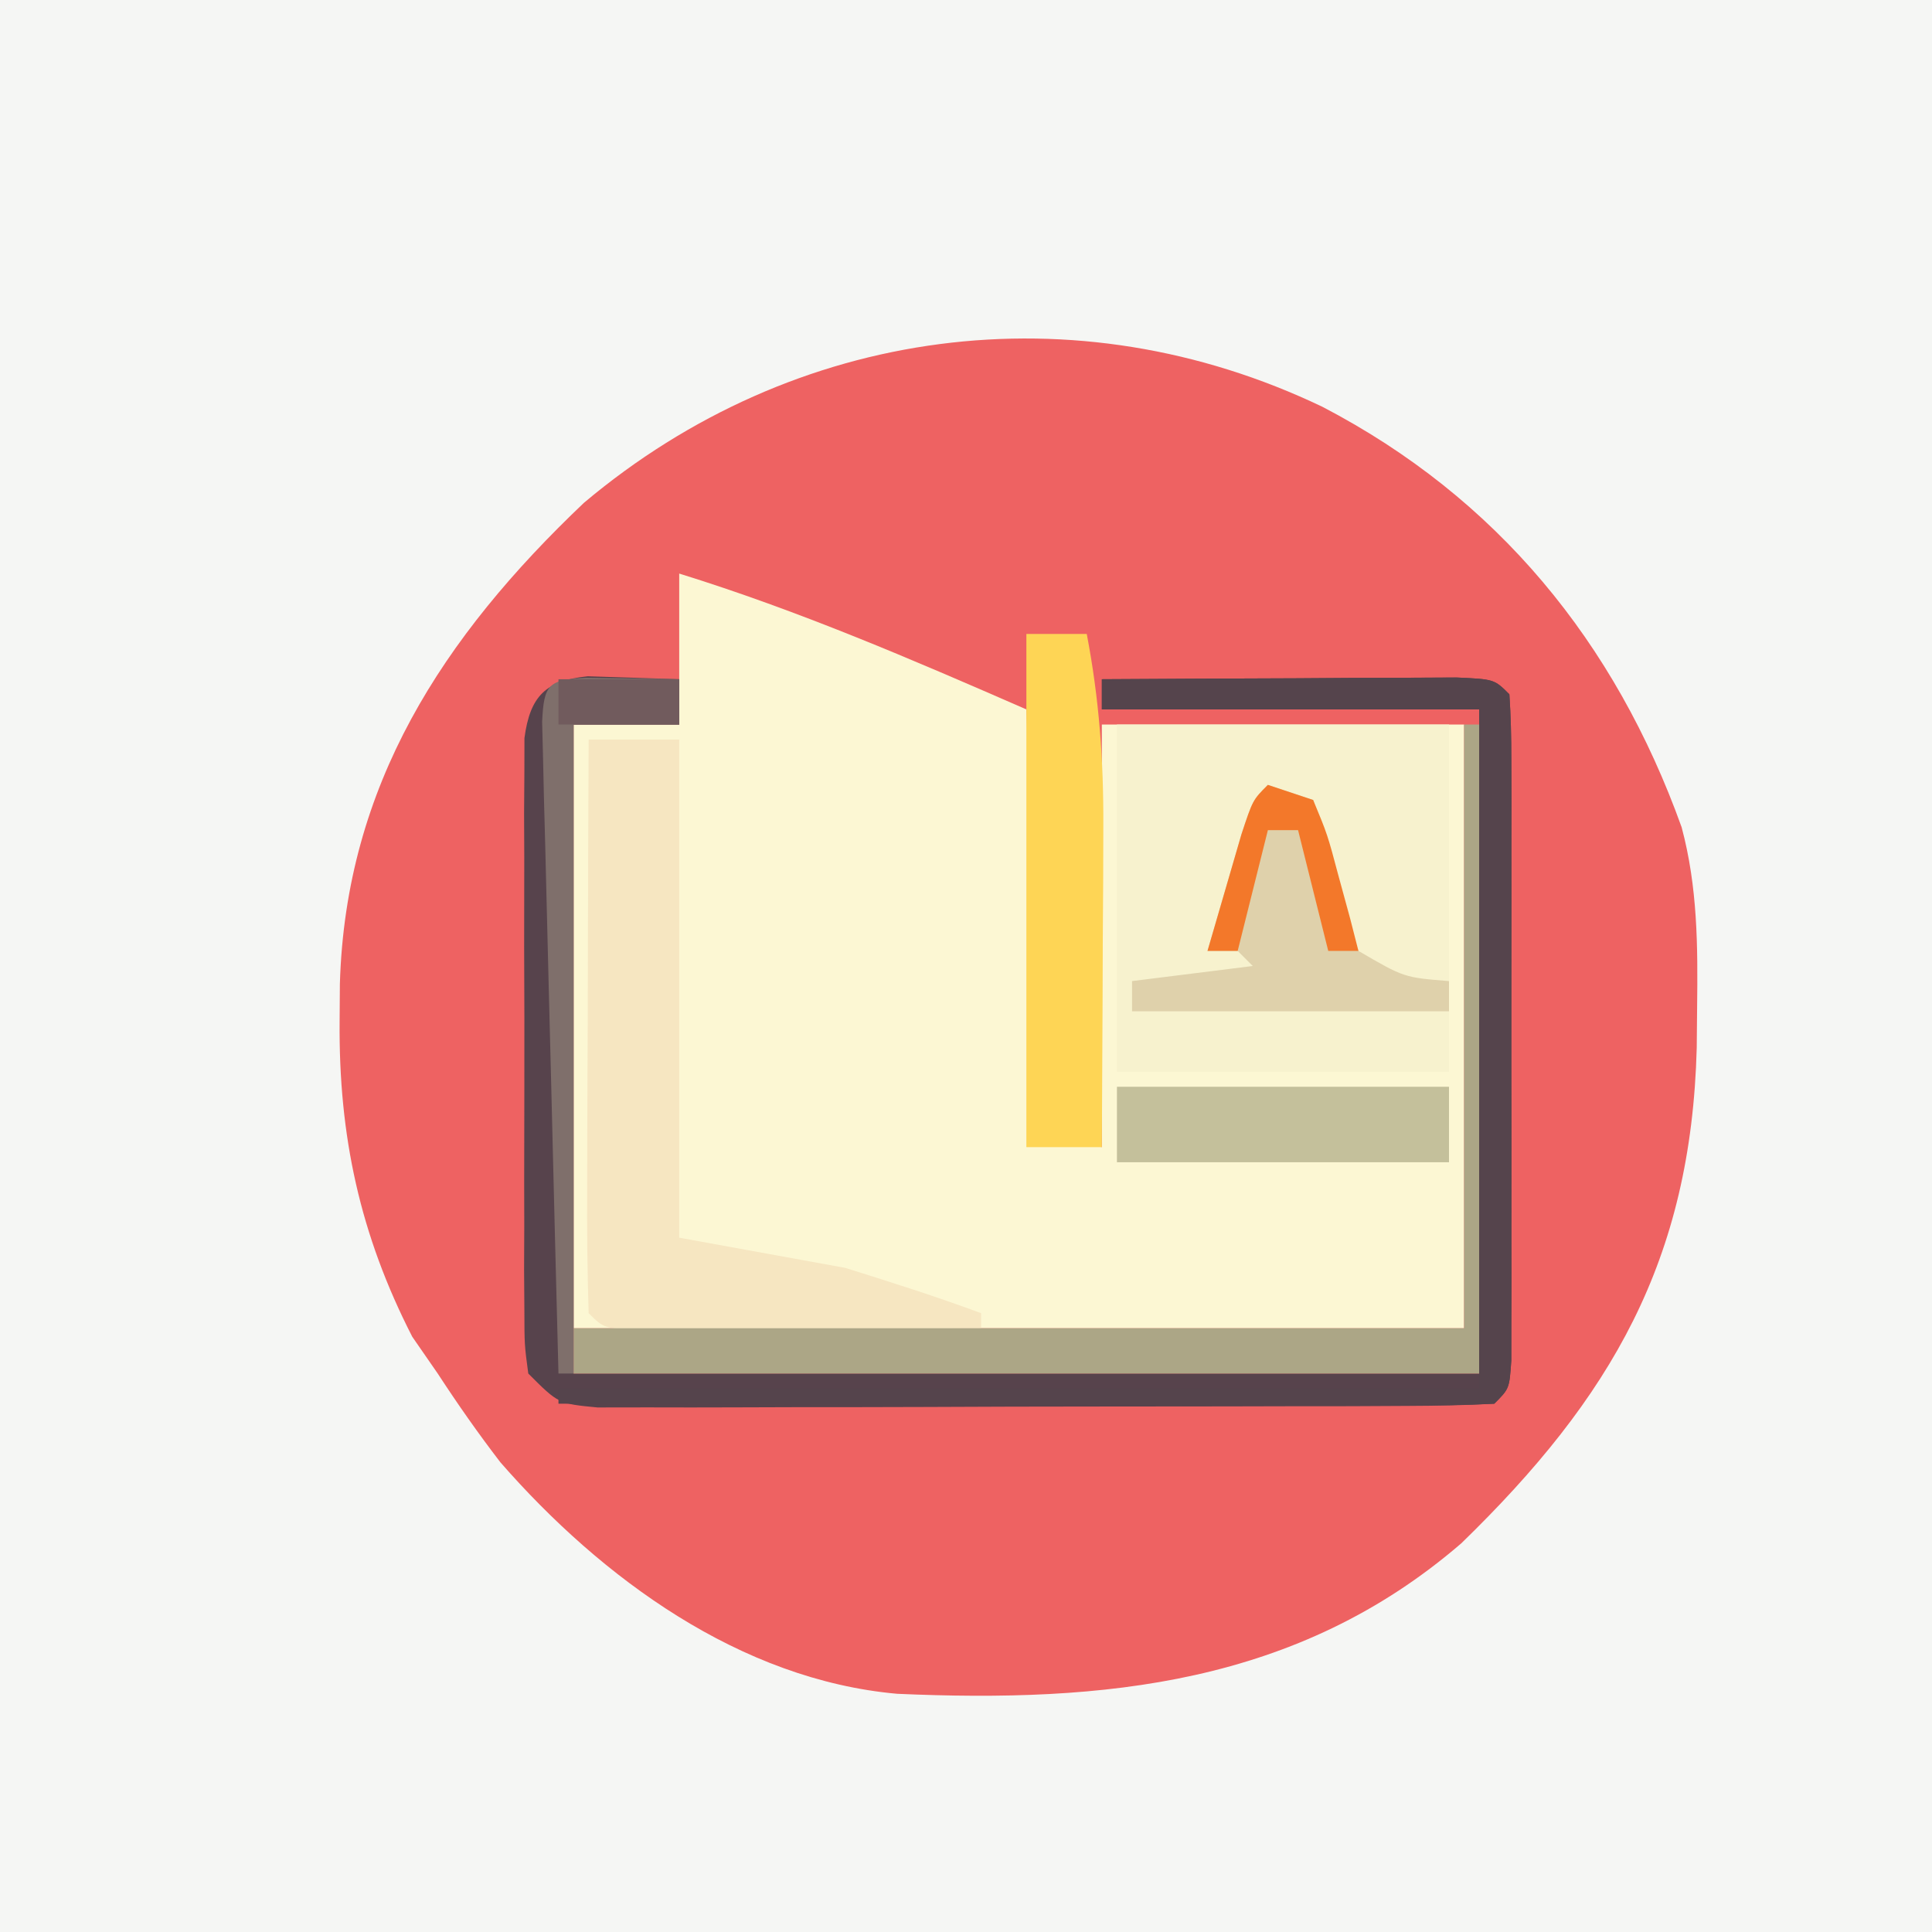
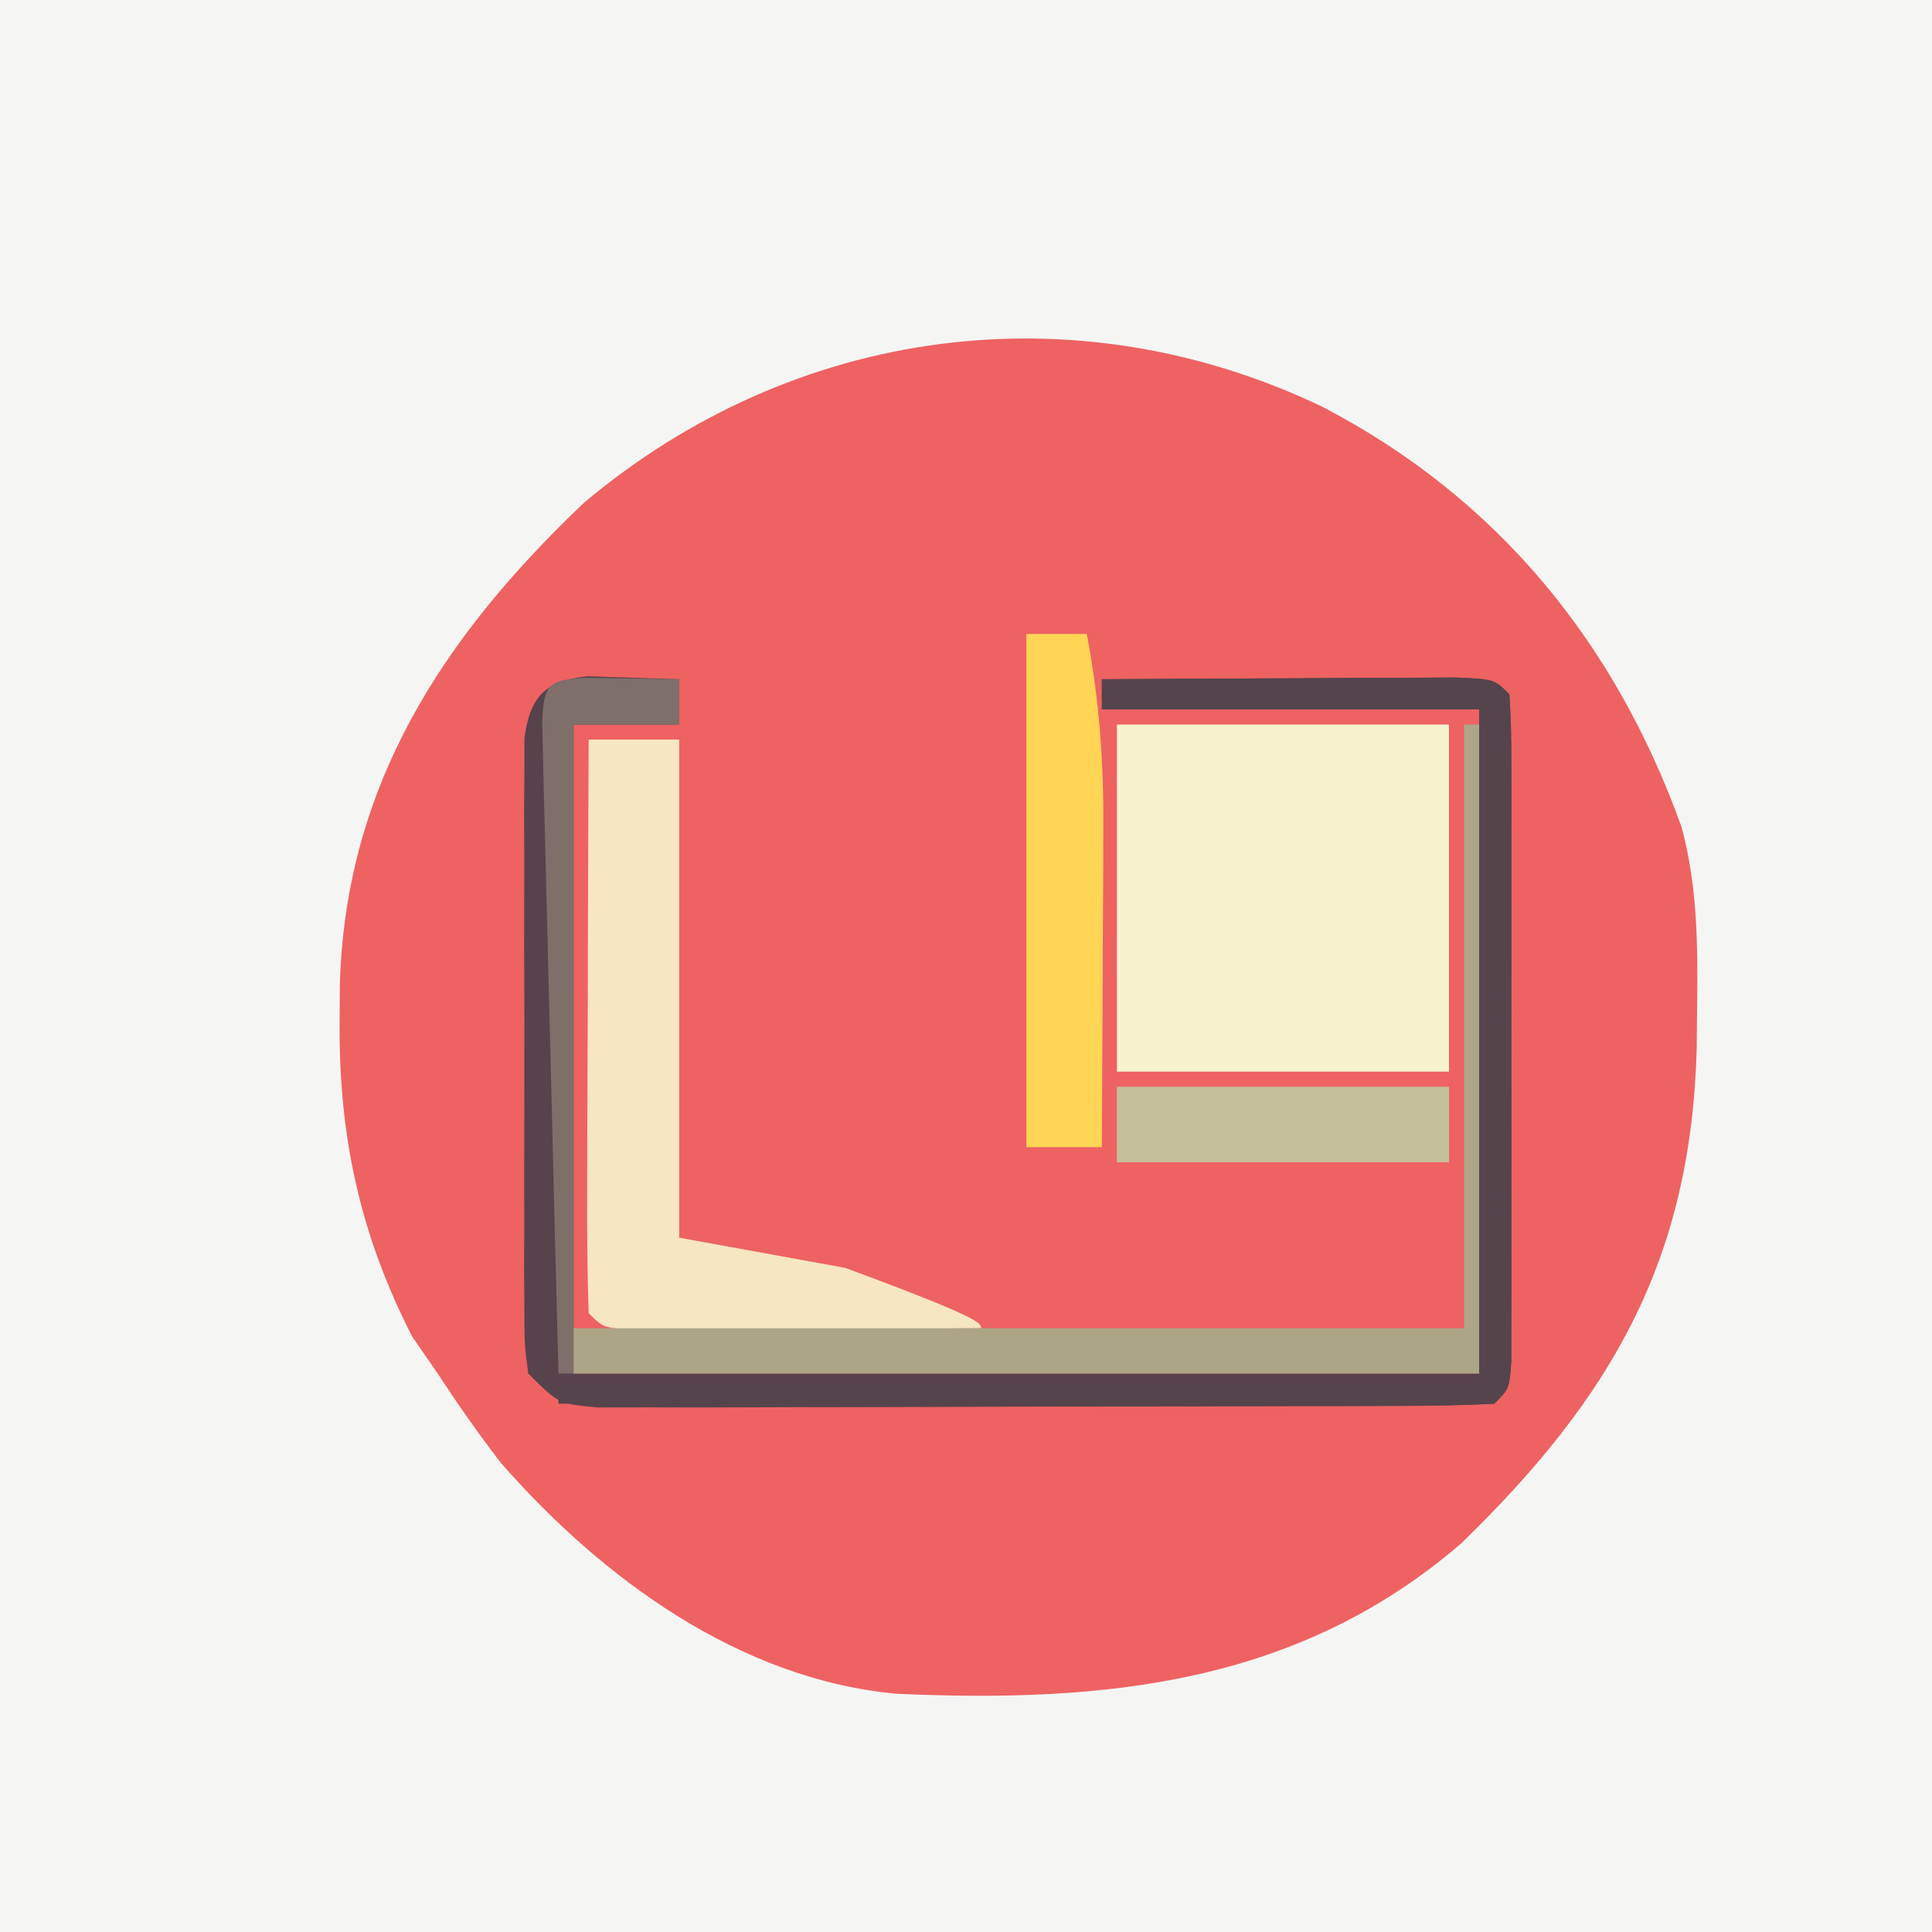
<svg xmlns="http://www.w3.org/2000/svg" version="1.1" width="128" height="128">
  <rect width="100%" height="100%" fill="#333333" stroke="none" />
  <path d="M0 0 C42.24 0 84.48 0 128 0 C128 42.24 128 84.48 128 128 C85.76 128 43.52 128 0 128 C0 85.76 0 43.52 0 0 Z " fill="#F5F6F4" transform="translate(0,0)" />
  <path d="M0 0 C11.559 6.023 19.384 15.577 23.79 27.849 C24.852 31.809 24.866 35.715 24.816 39.794 C24.808 40.673 24.799 41.552 24.791 42.457 C24.427 56.534 19.133 65.64 9.191 75.294 C-1.669 84.659 -14.499 85.868 -28.183 85.262 C-38.579 84.333 -47.765 77.609 -54.469 69.927 C-55.941 68.011 -57.302 66.067 -58.622 64.044 C-59.178 63.24 -59.735 62.435 -60.309 61.606 C-63.777 54.836 -65.183 48.307 -65.122 40.731 C-65.116 39.904 -65.11 39.077 -65.104 38.224 C-64.723 25.064 -58.281 15.238 -48.934 6.356 C-34.984 -5.378 -16.356 -7.832 0 0 Z " fill="#EE6262" transform="translate(87.622,26.956)" />
-   <path d="M0 0 C7.939 2.464 15.388 5.674 23 9 C23.33 18.24 23.66 27.48 24 37 C25.32 37.33 26.64 37.66 28 38 C28 28.76 28 19.52 28 10 C35.92 10 43.84 10 52 10 C52 23.2 52 36.4 52 50 C32.53 50 13.06 50 -7 50 C-7 36.8 -7 23.6 -7 10 C-4.69 10 -2.38 10 0 10 C0 6.7 0 3.4 0 0 Z " fill="#FCF7D3" transform="translate(45,38)" />
  <path d="M0 0 C7.26 0 14.52 0 22 0 C22 7.59 22 15.18 22 23 C14.74 23 7.48 23 0 23 C0 15.41 0 7.82 0 0 Z " fill="#F7F2CE" transform="translate(74,48)" />
  <path d="M0 0 C2.018 0.065 4.036 0.13 6.055 0.195 C6.055 1.185 6.055 2.175 6.055 3.195 C3.745 3.195 1.435 3.195 -0.945 3.195 C-0.945 17.385 -0.945 31.575 -0.945 46.195 C18.855 46.195 38.655 46.195 59.055 46.195 C59.055 31.675 59.055 17.155 59.055 2.195 C50.805 2.195 42.555 2.195 34.055 2.195 C34.055 1.535 34.055 0.875 34.055 0.195 C38.367 0.166 42.68 0.149 46.992 0.133 C48.224 0.124 49.456 0.116 50.725 0.107 C52.479 0.103 52.479 0.103 54.27 0.098 C55.896 0.09 55.896 0.09 57.554 0.082 C60.055 0.195 60.055 0.195 61.055 1.195 C61.153 2.633 61.183 4.075 61.184 5.516 C61.187 6.433 61.19 7.351 61.194 8.296 C61.191 9.793 61.191 9.793 61.188 11.32 C61.188 12.338 61.189 13.355 61.19 14.403 C61.191 16.558 61.189 18.714 61.185 20.869 C61.18 24.181 61.185 27.493 61.191 30.805 C61.191 32.893 61.189 34.982 61.188 37.07 C61.19 38.068 61.192 39.066 61.194 40.094 C61.189 41.471 61.189 41.471 61.184 42.875 C61.183 43.687 61.182 44.499 61.182 45.335 C61.055 47.195 61.055 47.195 60.055 48.195 C58.133 48.3 56.206 48.334 54.281 48.341 C52.429 48.35 52.429 48.35 50.54 48.36 C49.181 48.361 47.823 48.363 46.465 48.363 C45.081 48.366 43.697 48.37 42.313 48.373 C39.409 48.379 36.504 48.381 33.6 48.381 C29.873 48.381 26.146 48.394 22.419 48.411 C19.559 48.422 16.7 48.425 13.841 48.424 C12.466 48.425 11.092 48.43 9.718 48.437 C7.798 48.447 5.877 48.443 3.957 48.438 C2.316 48.44 2.316 48.44 0.642 48.443 C-1.945 48.195 -1.945 48.195 -3.945 46.195 C-4.199 44.298 -4.199 44.298 -4.204 41.961 C-4.21 41.087 -4.217 40.212 -4.223 39.312 C-4.219 38.366 -4.215 37.42 -4.211 36.445 C-4.213 35.476 -4.215 34.507 -4.217 33.509 C-4.218 31.458 -4.214 29.407 -4.206 27.355 C-4.195 24.208 -4.206 21.061 -4.219 17.914 C-4.217 15.924 -4.215 13.935 -4.211 11.945 C-4.215 10.999 -4.219 10.054 -4.223 9.079 C-4.217 8.205 -4.211 7.33 -4.204 6.43 C-4.203 5.659 -4.201 4.887 -4.199 4.093 C-3.827 1.313 -2.791 0.28 0 0 Z " fill="#57434C" transform="translate(38.945,44.805)" />
-   <path d="M0 0 C1.98 0 3.96 0 6 0 C6 10.89 6 21.78 6 33 C9.63 33.66 13.26 34.32 17 35 C20.043 35.953 23.019 36.896 26 38 C26 38.33 26 38.66 26 39 C21.854 39.029 17.708 39.047 13.562 39.062 C11.786 39.075 11.786 39.075 9.975 39.088 C8.85 39.091 7.725 39.094 6.566 39.098 C5.003 39.106 5.003 39.106 3.408 39.114 C1 39 1 39 0 38 C-0.089 35.188 -0.115 32.401 -0.098 29.59 C-0.096 28.748 -0.095 27.906 -0.093 27.038 C-0.088 24.338 -0.075 21.638 -0.062 18.938 C-0.057 17.111 -0.053 15.285 -0.049 13.459 C-0.038 8.973 -0.021 4.486 0 0 Z " fill="#F6E6C1" transform="translate(39,49)" />
+   <path d="M0 0 C1.98 0 3.96 0 6 0 C6 10.89 6 21.78 6 33 C9.63 33.66 13.26 34.32 17 35 C26 38.33 26 38.66 26 39 C21.854 39.029 17.708 39.047 13.562 39.062 C11.786 39.075 11.786 39.075 9.975 39.088 C8.85 39.091 7.725 39.094 6.566 39.098 C5.003 39.106 5.003 39.106 3.408 39.114 C1 39 1 39 0 38 C-0.089 35.188 -0.115 32.401 -0.098 29.59 C-0.096 28.748 -0.095 27.906 -0.093 27.038 C-0.088 24.338 -0.075 21.638 -0.062 18.938 C-0.057 17.111 -0.053 15.285 -0.049 13.459 C-0.038 8.973 -0.021 4.486 0 0 Z " fill="#F6E6C1" transform="translate(39,49)" />
  <path d="M0 0 C0.33 0 0.66 0 1 0 C1 14.19 1 28.38 1 43 C-18.8 43 -38.6 43 -59 43 C-59 42.01 -59 41.02 -59 40 C-39.53 40 -20.06 40 0 40 C0 26.8 0 13.6 0 0 Z " fill="#ACA686" transform="translate(97,48)" />
  <path d="M0 0 C4.312 -0.029 8.625 -0.047 12.938 -0.062 C14.169 -0.071 15.401 -0.079 16.67 -0.088 C18.425 -0.093 18.425 -0.093 20.215 -0.098 C21.841 -0.106 21.841 -0.106 23.5 -0.114 C26 0 26 0 27 1 C27.098 2.437 27.128 3.88 27.129 5.32 C27.133 6.238 27.136 7.156 27.139 8.101 C27.137 9.099 27.135 10.097 27.133 11.125 C27.134 12.142 27.135 13.159 27.136 14.208 C27.136 16.363 27.135 18.518 27.13 20.674 C27.125 23.986 27.13 27.297 27.137 30.609 C27.136 32.698 27.135 34.786 27.133 36.875 C27.135 37.873 27.137 38.871 27.139 39.899 C27.134 41.275 27.134 41.275 27.129 42.68 C27.129 43.492 27.128 44.304 27.127 45.14 C27 47 27 47 26 48 C24.067 48.094 22.13 48.117 20.195 48.114 C18.333 48.113 18.333 48.113 16.434 48.113 C15.069 48.108 13.705 48.103 12.34 48.098 C10.951 48.096 9.563 48.094 8.174 48.093 C4.513 48.09 0.852 48.08 -2.81 48.069 C-6.543 48.058 -10.276 48.054 -14.01 48.049 C-21.34 48.038 -28.67 48.021 -36 48 C-36 47.67 -36 47.34 -36 47 C-15.87 47 4.26 47 25 47 C25 32.15 25 17.3 25 2 C16.75 2 8.5 2 0 2 C0 1.34 0 0.68 0 0 Z " fill="#55444C" transform="translate(73,45)" />
  <path d="M0 0 C1.32 0 2.64 0 4 0 C4.822 4.296 5.118 8.34 5.098 12.711 C5.094 13.955 5.091 15.199 5.088 16.48 C5.08 17.766 5.071 19.051 5.062 20.375 C5.058 21.683 5.053 22.992 5.049 24.34 C5.037 27.56 5.021 30.78 5 34 C3.35 34 1.7 34 0 34 C0 22.78 0 11.56 0 0 Z " fill="#FED555" transform="translate(68,42)" />
-   <path d="M0 0 C0.99 0.33 1.98 0.66 3 1 C3.738 3.215 3.738 3.215 4.312 5.938 C4.966 8.645 4.966 8.645 6 11 C9.018 12.761 9.018 12.761 12 13 C12 13.66 12 14.32 12 15 C5.07 15 -1.86 15 -9 15 C-9 14.34 -9 13.68 -9 13 C-6.36 12.67 -3.72 12.34 -1 12 C-1.33 11.67 -1.66 11.34 -2 11 C-2.66 11 -3.32 11 -4 11 C-3.525 9.353 -3.045 7.707 -2.562 6.062 C-2.296 5.146 -2.029 4.229 -1.754 3.285 C-1 1 -1 1 0 0 Z " fill="#DFD1AB" transform="translate(84,52)" />
  <path d="M0 0 C7.26 0 14.52 0 22 0 C22 1.65 22 3.3 22 5 C14.74 5 7.48 5 0 5 C0 3.35 0 1.7 0 0 Z " fill="#C4C09B" transform="translate(74,72)" />
  <path d="M0 0 C2.051 0.033 4.102 0.065 6.152 0.098 C6.152 1.088 6.152 2.078 6.152 3.098 C3.842 3.098 1.532 3.098 -0.848 3.098 C-0.848 17.288 -0.848 31.478 -0.848 46.098 C-1.178 46.098 -1.508 46.098 -1.848 46.098 C-2.015 39.707 -2.175 33.317 -2.33 26.927 C-2.383 24.751 -2.439 22.575 -2.496 20.399 C-2.578 17.279 -2.653 14.159 -2.727 11.039 C-2.754 10.06 -2.781 9.081 -2.808 8.072 C-2.829 7.171 -2.849 6.27 -2.869 5.342 C-2.889 4.545 -2.909 3.748 -2.93 2.926 C-2.817 0.417 -2.506 0.132 0 0 Z " fill="#7F6F6B" transform="translate(38.848,44.902)" />
-   <path d="M0 0 C0.99 0.33 1.98 0.66 3 1 C3.949 3.285 3.949 3.285 4.688 6.062 C5.065 7.441 5.065 7.441 5.449 8.848 C5.631 9.558 5.813 10.268 6 11 C5.34 11 4.68 11 4 11 C3.34 8.36 2.68 5.72 2 3 C1.34 3 0.68 3 0 3 C-0.66 5.64 -1.32 8.28 -2 11 C-2.66 11 -3.32 11 -4 11 C-3.525 9.353 -3.045 7.707 -2.562 6.062 C-2.296 5.146 -2.029 4.229 -1.754 3.285 C-1 1 -1 1 0 0 Z " fill="#F3782A" transform="translate(84,52)" />
-   <path d="M0 0 C2.64 0 5.28 0 8 0 C8 0.99 8 1.98 8 3 C5.36 3 2.72 3 0 3 C0 2.01 0 1.02 0 0 Z " fill="#715B5D" transform="translate(37,45)" />
</svg>